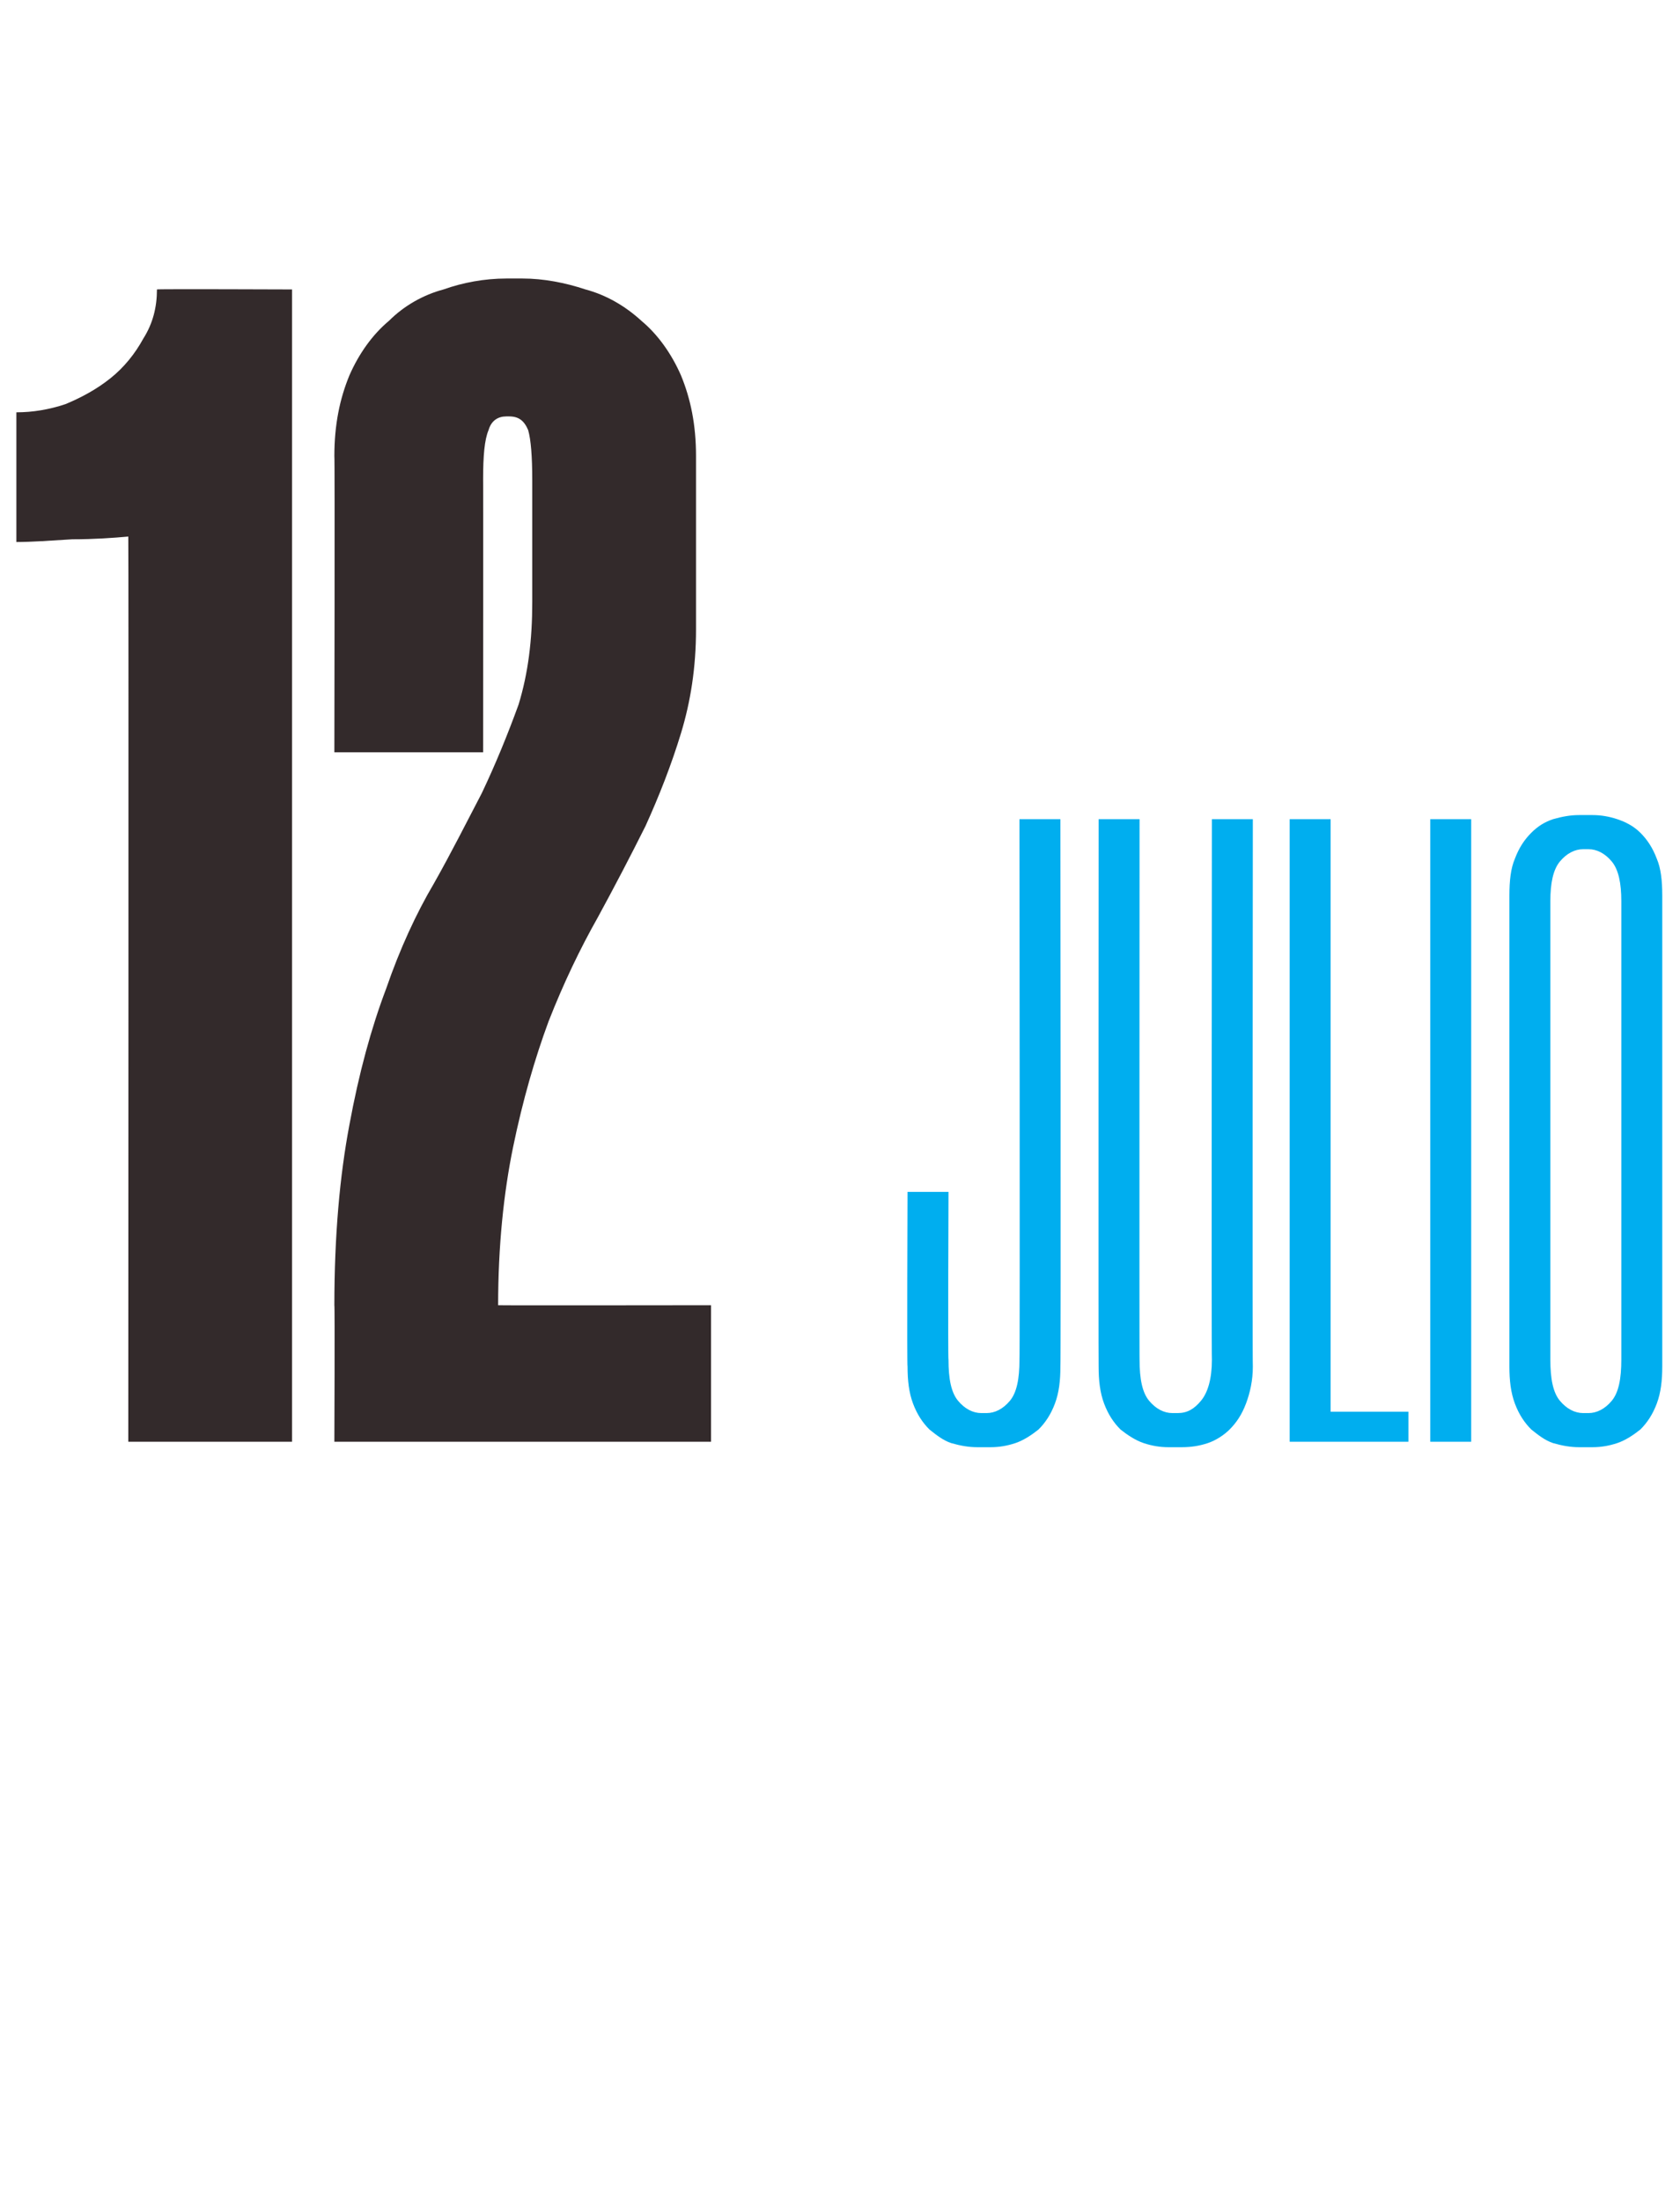
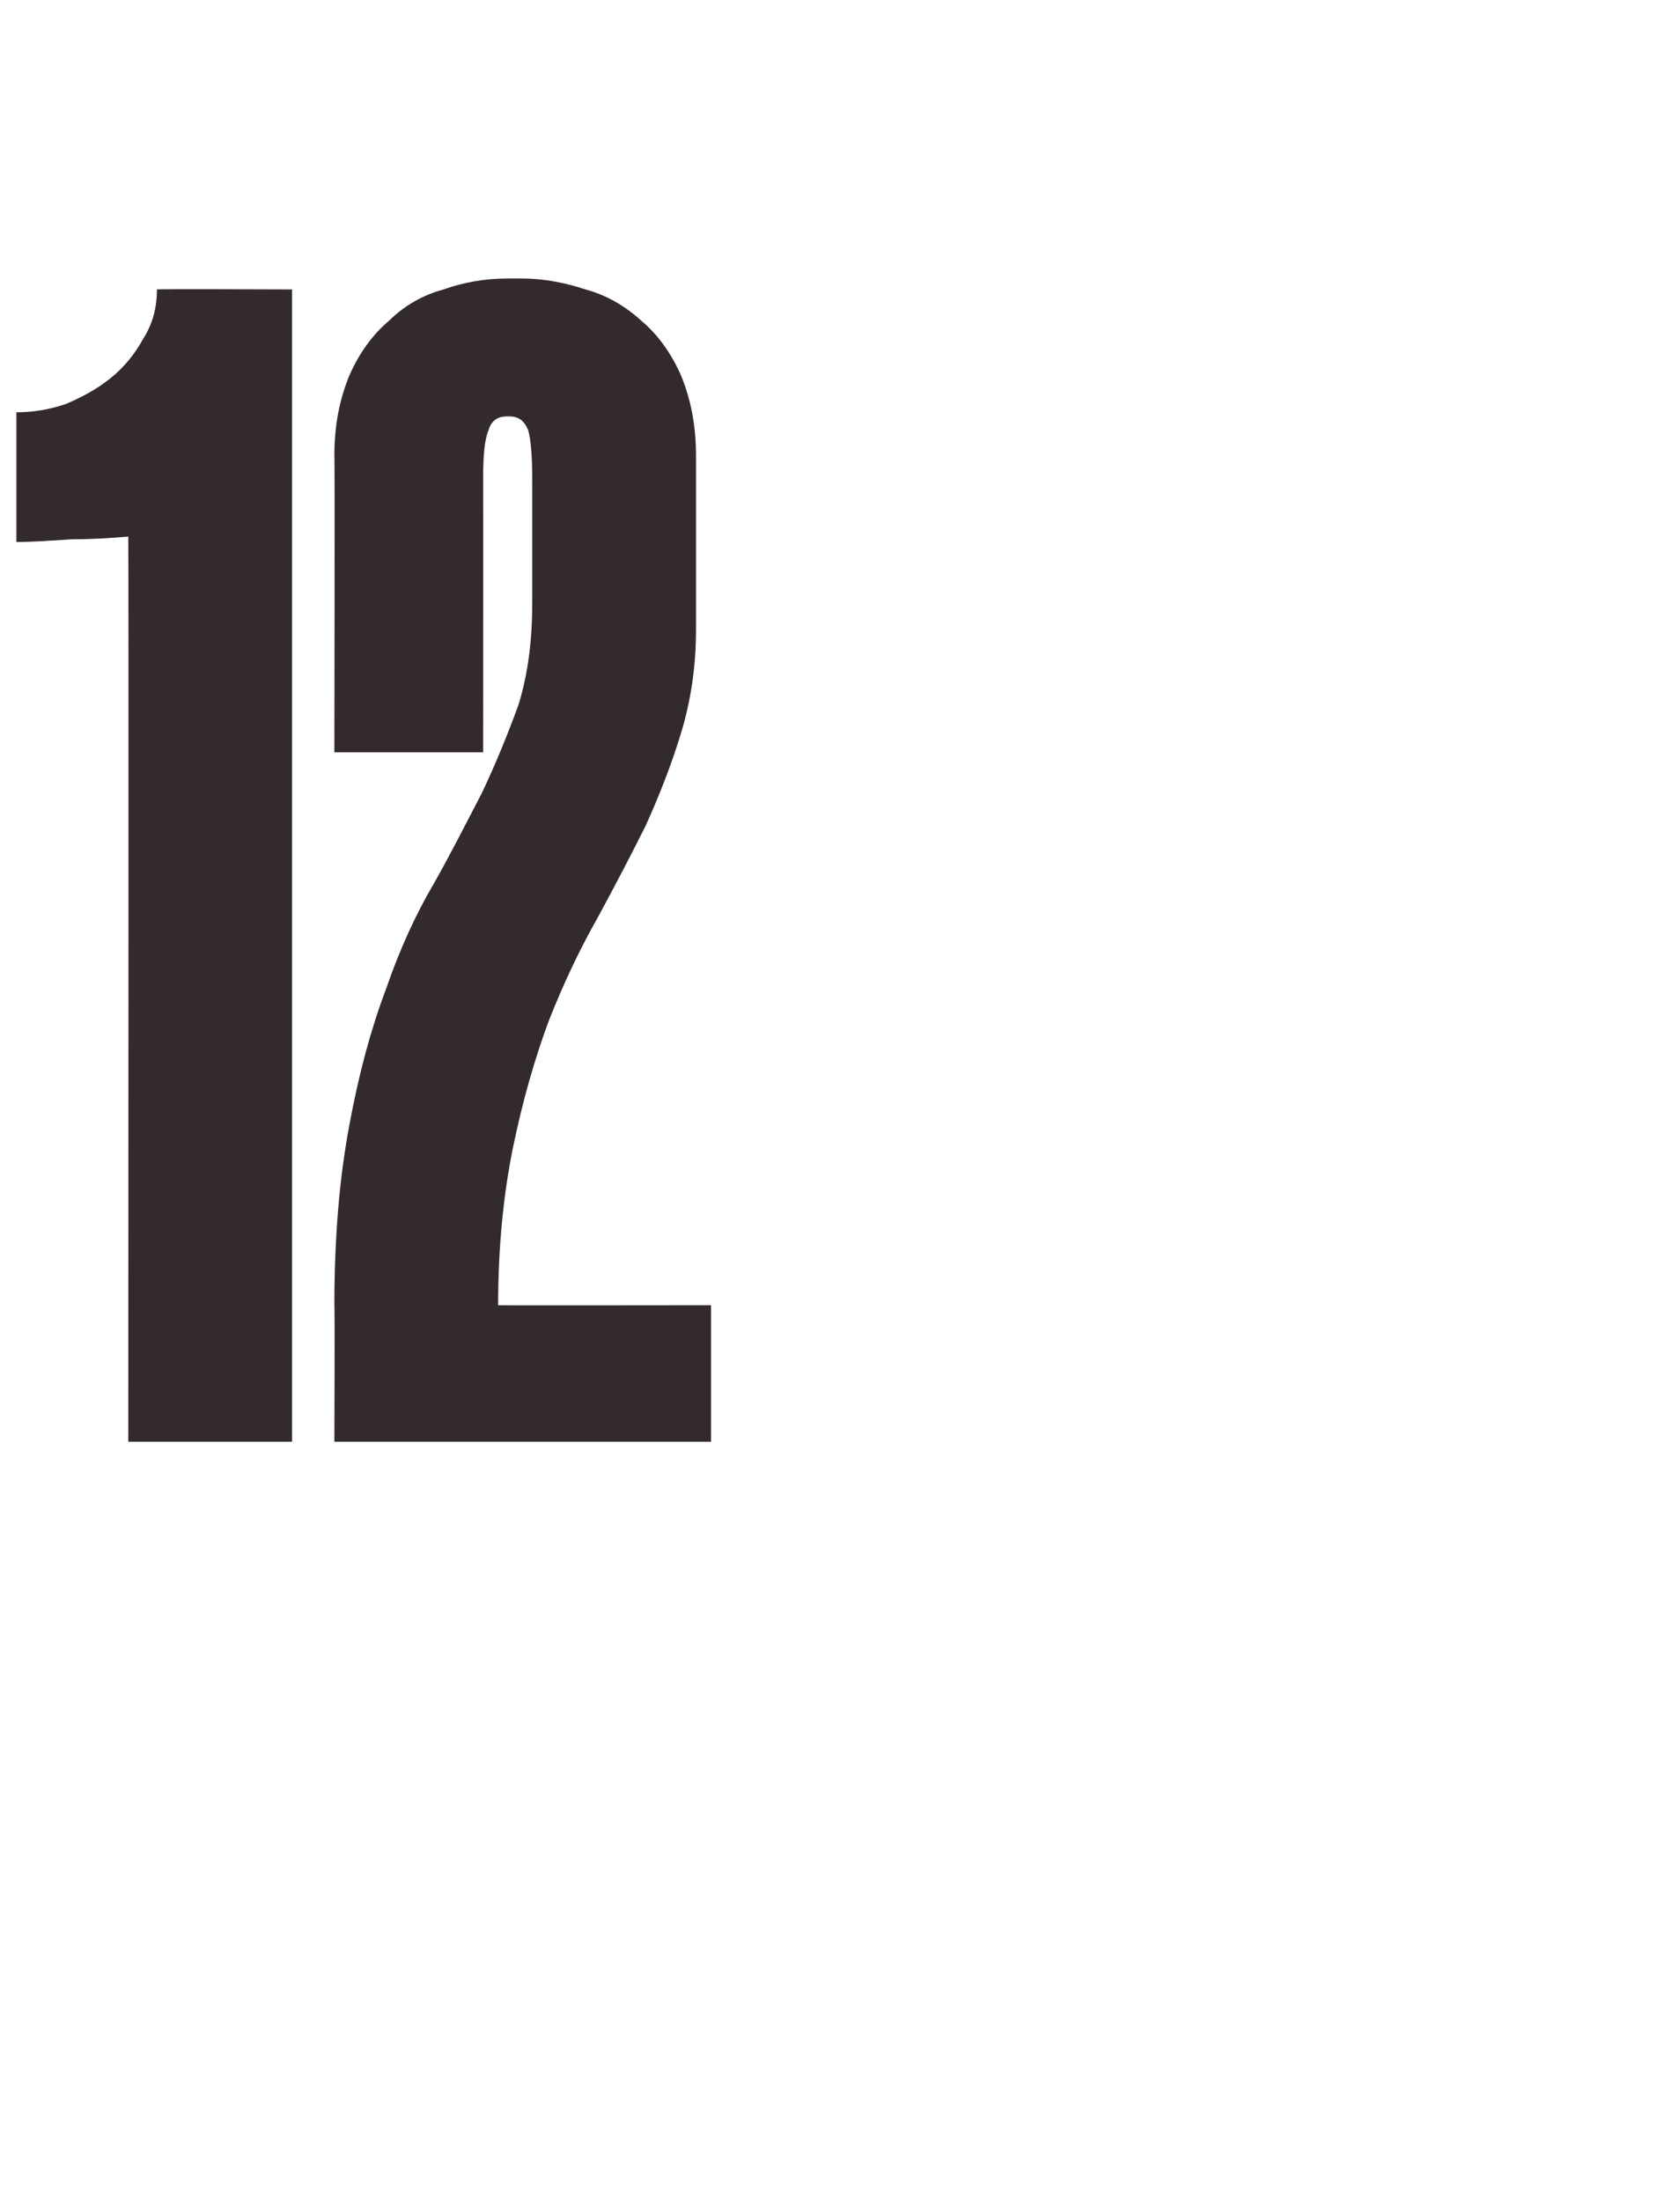
<svg xmlns="http://www.w3.org/2000/svg" version="1.1" width="123.1px" height="161.2px" viewBox="0 -15 123.1 161.2" style="top:-15px">
  <desc>12 JULIO</desc>
  <defs />
  <g id="Polygon12385">
-     <path d="M 71.6 91 C 71 91 70.4 90.9 69.7 90.7 C 69.1 90.5 68.6 90.1 68.1 89.7 C 67.6 89.2 67.2 88.6 66.9 87.8 C 66.6 87 66.5 86.1 66.5 85.1 C 66.45 85.1 66.5 72.3 66.5 72.3 L 69.5 72.3 C 69.5 72.3 69.45 84.65 69.5 84.6 C 69.5 86 69.7 87 70.2 87.6 C 70.7 88.2 71.3 88.5 71.9 88.5 C 71.9 88.5 72.3 88.5 72.3 88.5 C 72.9 88.5 73.5 88.2 74 87.6 C 74.5 87 74.7 86 74.7 84.6 C 74.74 84.65 74.7 45 74.7 45 L 77.7 45 C 77.7 45 77.74 85.1 77.7 85.1 C 77.7 86.1 77.6 87 77.3 87.8 C 77 88.6 76.6 89.2 76.1 89.7 C 75.6 90.1 75 90.5 74.4 90.7 C 73.8 90.9 73.2 91 72.6 91 C 72.6 91 71.6 91 71.6 91 Z M 85.6 91 C 85 91 84.4 90.9 83.8 90.7 C 83.2 90.5 82.6 90.1 82.1 89.7 C 81.6 89.2 81.2 88.6 80.9 87.8 C 80.6 87 80.5 86.1 80.5 85.1 C 80.48 85.1 80.5 45 80.5 45 L 83.5 45 C 83.5 45 83.48 84.65 83.5 84.6 C 83.5 86 83.7 87 84.2 87.6 C 84.7 88.2 85.3 88.5 85.9 88.5 C 85.9 88.5 86.3 88.5 86.3 88.5 C 87 88.5 87.5 88.2 88 87.6 C 88.5 87 88.8 86 88.8 84.6 C 88.76 84.65 88.8 45 88.8 45 L 91.8 45 C 91.8 45 91.76 85.1 91.8 85.1 C 91.8 86.1 91.6 87 91.3 87.8 C 91 88.6 90.6 89.2 90.1 89.7 C 89.7 90.1 89.1 90.5 88.5 90.7 C 87.9 90.9 87.3 91 86.6 91 C 86.6 91 85.6 91 85.6 91 Z M 97.5 45 L 97.5 88.4 L 103.2 88.4 L 103.2 90.6 L 94.5 90.6 L 94.5 45 L 97.5 45 Z M 107.8 45 L 107.8 90.6 L 104.8 90.6 L 104.8 45 L 107.8 45 Z M 115.7 91 C 115.1 91 114.5 90.9 113.8 90.7 C 113.2 90.5 112.7 90.1 112.2 89.7 C 111.7 89.2 111.3 88.6 111 87.8 C 110.7 87 110.6 86.1 110.6 85.1 C 110.6 85.1 110.6 50.6 110.6 50.6 C 110.6 49.5 110.7 48.6 111 47.9 C 111.3 47.1 111.7 46.5 112.2 46 C 112.7 45.5 113.2 45.2 113.8 45 C 114.5 44.8 115.1 44.7 115.7 44.7 C 115.7 44.7 116.7 44.7 116.7 44.7 C 117.3 44.7 117.9 44.8 118.5 45 C 119.1 45.2 119.7 45.5 120.2 46 C 120.7 46.5 121.1 47.1 121.4 47.9 C 121.7 48.6 121.8 49.5 121.8 50.6 C 121.8 50.6 121.8 85.1 121.8 85.1 C 121.8 86.1 121.7 87 121.4 87.8 C 121.1 88.6 120.7 89.2 120.2 89.7 C 119.7 90.1 119.1 90.5 118.5 90.7 C 117.9 90.9 117.3 91 116.7 91 C 116.7 91 115.7 91 115.7 91 Z M 116 47.2 C 115.4 47.2 114.8 47.5 114.3 48.1 C 113.8 48.7 113.6 49.7 113.6 51 C 113.6 51 113.6 84.6 113.6 84.6 C 113.6 86 113.8 87 114.3 87.6 C 114.8 88.2 115.4 88.5 116 88.5 C 116 88.5 116.4 88.5 116.4 88.5 C 117 88.5 117.6 88.2 118.1 87.6 C 118.6 87 118.8 86 118.8 84.6 C 118.8 84.6 118.8 51 118.8 51 C 118.8 49.7 118.6 48.7 118.1 48.1 C 117.6 47.5 117 47.2 116.4 47.2 C 116.4 47.2 116 47.2 116 47.2 Z " stroke="none" fill="#00aeef" />
-   </g>
+     </g>
  <g id="Polygon12384">
    <path d="M 9.4 90.6 C 9.4 90.6 9.43 24.29 9.4 24.3 C 8.3 24.4 6.9 24.5 5.3 24.5 C 3.7 24.6 2.3 24.7 1.2 24.7 C 1.2 24.7 1.2 15.2 1.2 15.2 C 2.4 15.2 3.6 15 4.8 14.6 C 6 14.1 7.1 13.5 8.1 12.7 C 9.1 11.9 9.9 10.9 10.5 9.8 C 11.2 8.7 11.5 7.5 11.5 6.2 C 11.48 6.16 21.4 6.2 21.4 6.2 L 21.4 90.6 L 9.4 90.6 Z M 24.5 40.1 C 24.5 40.1 24.54 18.37 24.5 18.4 C 24.5 16.1 24.9 14.2 25.6 12.5 C 26.3 10.9 27.3 9.5 28.5 8.5 C 29.6 7.4 31 6.6 32.5 6.2 C 33.9 5.7 35.5 5.4 37.1 5.4 C 37.1 5.4 38.3 5.4 38.3 5.4 C 39.8 5.4 41.4 5.7 42.9 6.2 C 44.4 6.6 45.8 7.4 47 8.5 C 48.2 9.5 49.2 10.9 49.9 12.5 C 50.6 14.2 51 16.1 51 18.4 C 51 18.4 51 31.1 51 31.1 C 51 33.9 50.6 36.4 49.9 38.7 C 49.2 41 48.3 43.3 47.3 45.5 C 46.2 47.7 45 50 43.8 52.2 C 42.5 54.5 41.3 57 40.2 59.8 C 39.2 62.5 38.3 65.6 37.6 69 C 36.9 72.4 36.5 76.3 36.5 80.6 C 36.5 80.62 52.1 80.6 52.1 80.6 L 52.1 90.6 L 24.5 90.6 C 24.5 90.6 24.54 80.62 24.5 80.6 C 24.5 75.5 24.9 71.1 25.6 67.4 C 26.3 63.6 27.2 60.3 28.3 57.4 C 29.3 54.5 30.5 51.9 31.8 49.7 C 33.1 47.4 34.2 45.2 35.3 43.1 C 36.3 41 37.2 38.8 38 36.6 C 38.7 34.3 39 31.9 39 29.1 C 39 29.1 39 20.2 39 20.2 C 39 18.4 38.9 17.2 38.7 16.5 C 38.4 15.8 38 15.5 37.3 15.5 C 37.3 15.5 37.1 15.5 37.1 15.5 C 36.5 15.5 36 15.8 35.8 16.5 C 35.5 17.2 35.4 18.4 35.4 20.1 C 35.41 20.06 35.4 40.1 35.4 40.1 L 24.5 40.1 Z " stroke="none" fill="#332a2b" />
  </g>
</svg>